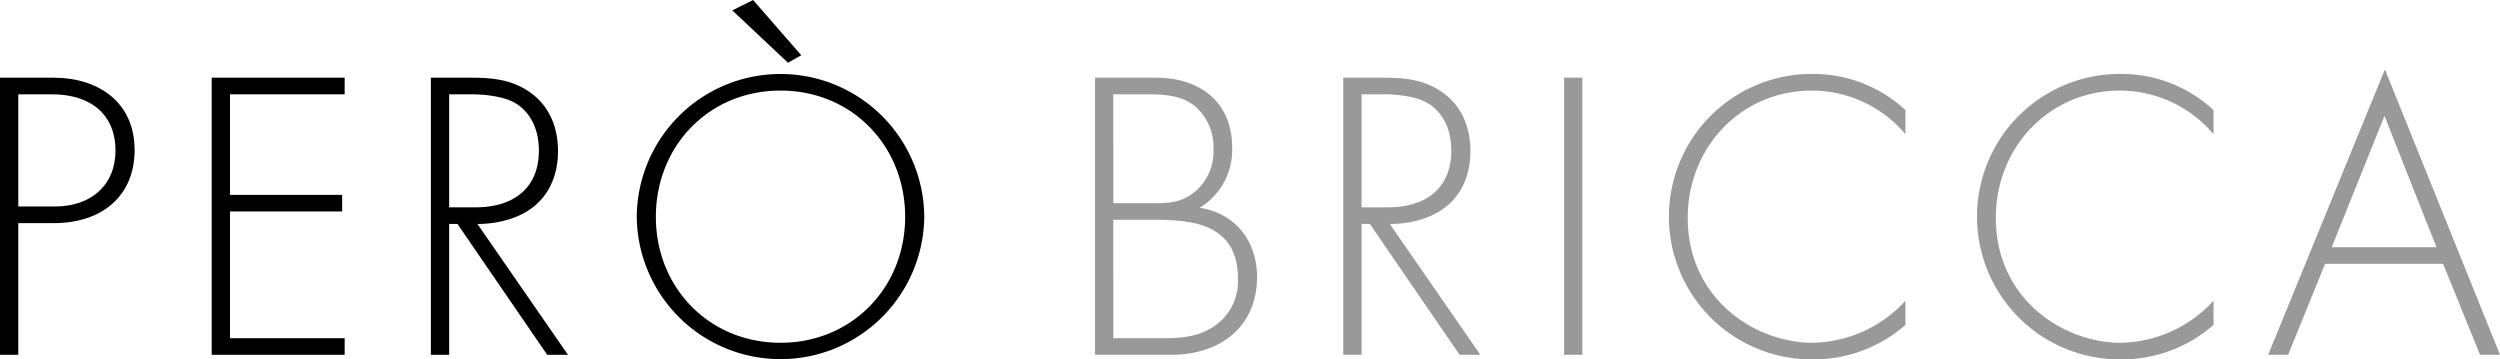
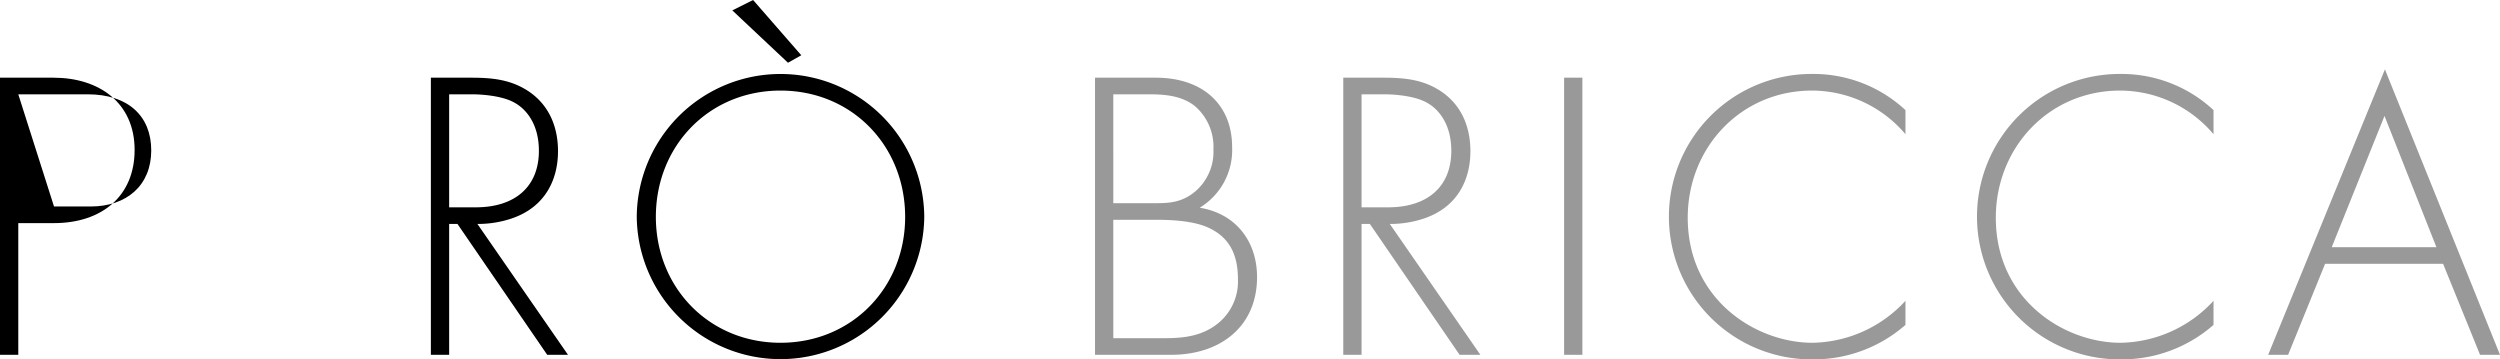
<svg xmlns="http://www.w3.org/2000/svg" id="レイヤー_1" data-name="レイヤー 1" viewBox="0 0 473.245 68.031">
  <defs>
    <style>.cls-1{fill:#999;}</style>
  </defs>
  <title>logo-pero</title>
-   <path d="M3.461,42.235V67.167H0V14.708H10.146c8.574,0,15.337,4.718,15.337,13.685,0,8.73-6.213,13.842-15.257,13.842Zm0-3.146h6.921c6.843,0,11.483-4.01,11.483-10.618,0-6.528-4.405-10.618-12.034-10.618H3.461Z" />
-   <path d="M65.242,17.853h-21.707V36.887H64.77V40.032h-21.235V64.02H65.242V67.167H40.074V14.708H65.242Z" />
+   <path d="M3.461,42.235V67.167H0V14.708H10.146c8.574,0,15.337,4.718,15.337,13.685,0,8.73-6.213,13.842-15.257,13.842m0-3.146h6.921c6.843,0,11.483-4.01,11.483-10.618,0-6.528-4.405-10.618-12.034-10.618H3.461Z" />
  <path d="M103.586,67.167,86.597,42.392H85.024V67.167H81.563V14.708h7.55c4.011,0,7.629.314,11.09,2.674,4.09,2.831,5.427,7.158,5.427,11.247,0,5.19-2.281,10.539-8.809,12.741a20.071,20.071,0,0,1-6.45,1.023L107.518,67.167ZM85.024,39.246h5.034c7.472,0,11.954-3.933,11.954-10.696,0-5.27-2.595-8.022-4.64-9.124-2.202-1.258-5.978-1.573-8.022-1.573H85.024Z" />
  <path d="M174.961,41.055a27.214,27.214,0,0,1-54.425,0,27.213,27.213,0,0,1,54.425,0Zm-3.618,0c0-13.449-10.067-23.909-23.595-23.909s-23.595,10.461-23.595,23.909c0,13.37,10.067,23.831,23.595,23.831S171.344,54.425,171.344,41.055ZM138.625,1.966,142.557,0l9.124,10.461-2.517,1.415Z" />
  <path class="cls-1" d="M207.284,14.708h11.483c9.123,0,14.472,5.27,14.472,13.134a12.778,12.778,0,0,1-6.136,11.482c6.843,1.102,10.854,6.371,10.854,13.135,0,9.202-6.763,14.707-16.28,14.707H207.284Zm3.461,23.752h8.336c2.675,0,4.877-.314,7.158-2.202a9.889,9.889,0,0,0,3.461-8.022,10.166,10.166,0,0,0-3.539-8.179c-2.597-2.045-5.978-2.202-8.731-2.202h-6.685Zm0,25.561h8.808c3.539,0,7.866,0,11.405-3.146a10.19,10.19,0,0,0,3.382-8.022c0-4.719-1.651-7.943-5.584-9.753-1.416-.629-4.011-1.494-9.832-1.494h-8.179Z" />
  <path class="cls-1" d="M276.301,67.167,259.312,42.392H257.739V67.167h-3.461V14.708h7.55c4.011,0,7.629.314,11.09,2.674,4.09,2.831,5.427,7.158,5.427,11.247,0,5.19-2.282,10.539-8.81,12.741a20.063,20.063,0,0,1-6.448,1.023L280.233,67.167ZM257.739,39.246h5.034c7.472,0,11.955-3.933,11.955-10.696,0-5.27-2.595-8.022-4.642-9.124-2.202-1.258-5.976-1.573-8.021-1.573H257.739Z" />
  <path class="cls-1" d="M299.542,14.708V67.167h-3.461V14.708Z" />
  <path class="cls-1" d="M360.697,25.404a23.224,23.224,0,0,0-17.697-8.258c-13.448,0-23.515,10.775-23.515,24.067,0,15.573,12.976,23.673,23.593,23.673A24.399,24.399,0,0,0,360.697,56.942v4.562a26.346,26.346,0,0,1-17.461,6.528,27.017,27.017,0,1,1-.158-54.032,25.553,25.553,0,0,1,17.619,6.842Z" />
  <path class="cls-1" d="M419.015,25.404a23.218,23.218,0,0,0-17.696-8.258c-13.448,0-23.515,10.775-23.515,24.067,0,15.573,12.976,23.673,23.595,23.673A24.392,24.392,0,0,0,419.015,56.942v4.562a26.34,26.34,0,0,1-17.459,6.528,27.017,27.017,0,1,1-.157-54.032,25.542,25.542,0,0,1,17.616,6.842Z" />
  <path class="cls-1" d="M462.471,49.943H440.135l-7,17.224h-3.776l22.101-54.032L473.245,67.167h-3.774Zm-1.259-3.146L451.381,21.943,441.392,46.796Z" />
</svg>